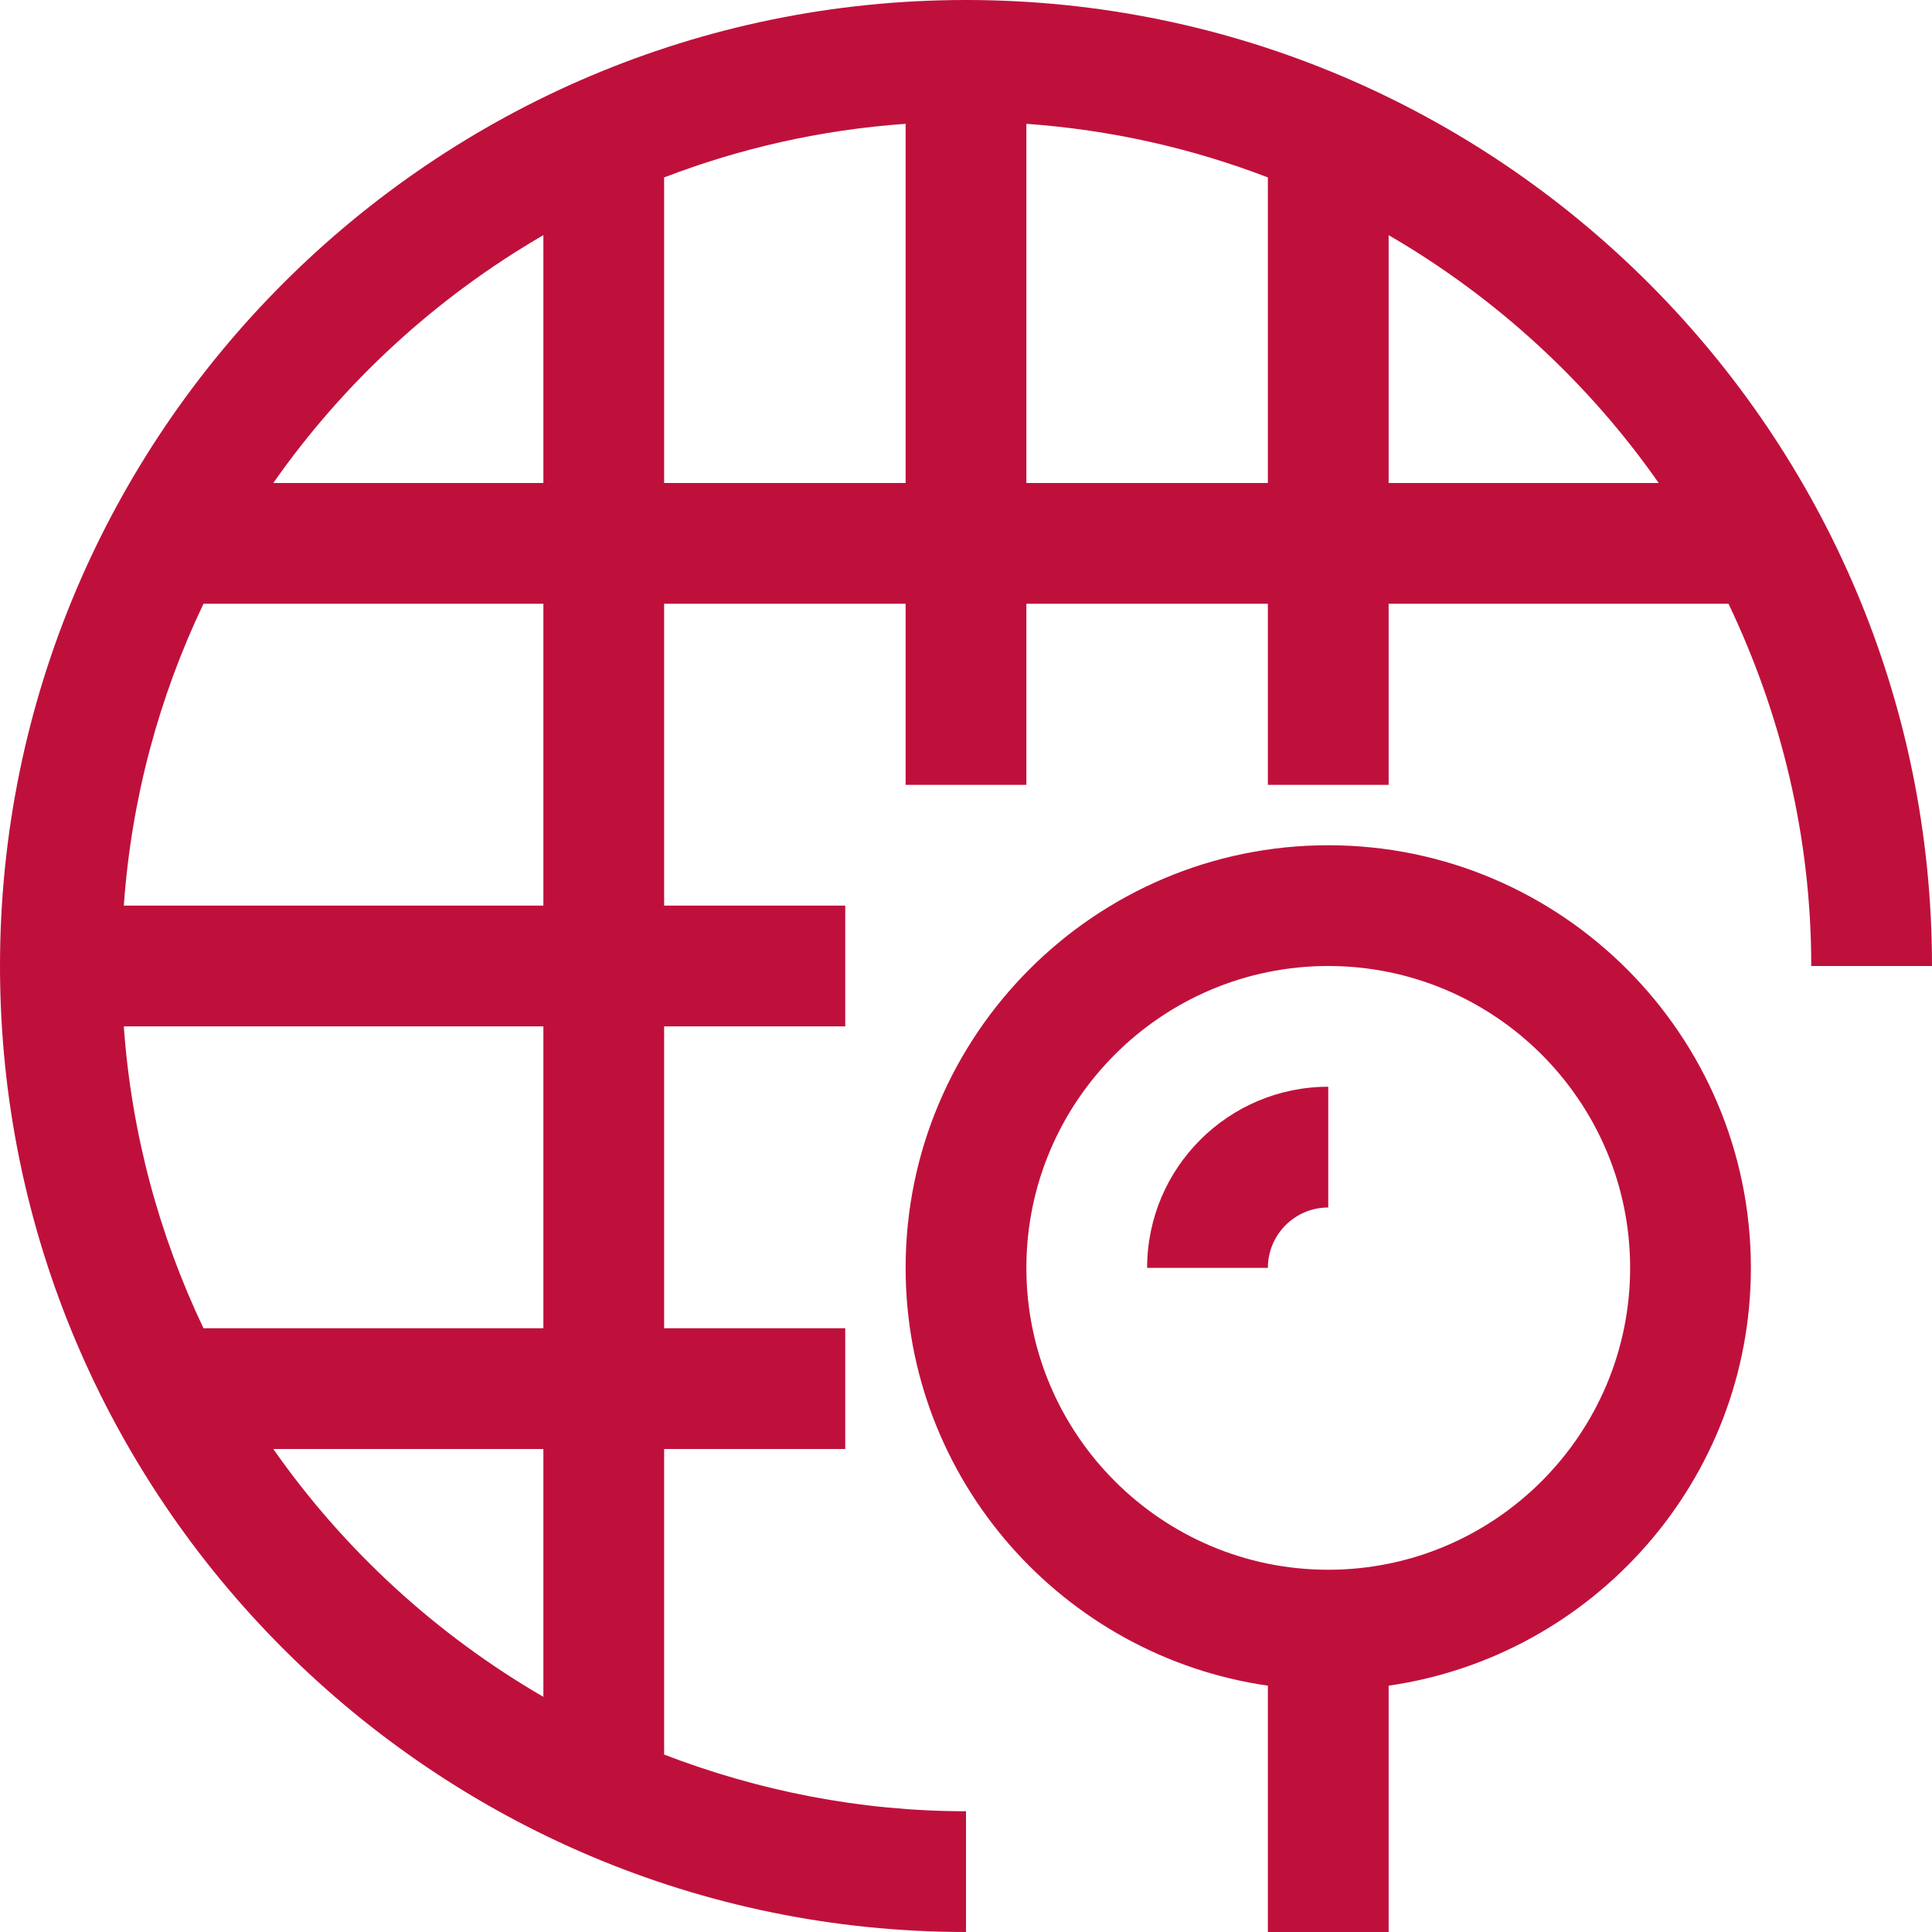
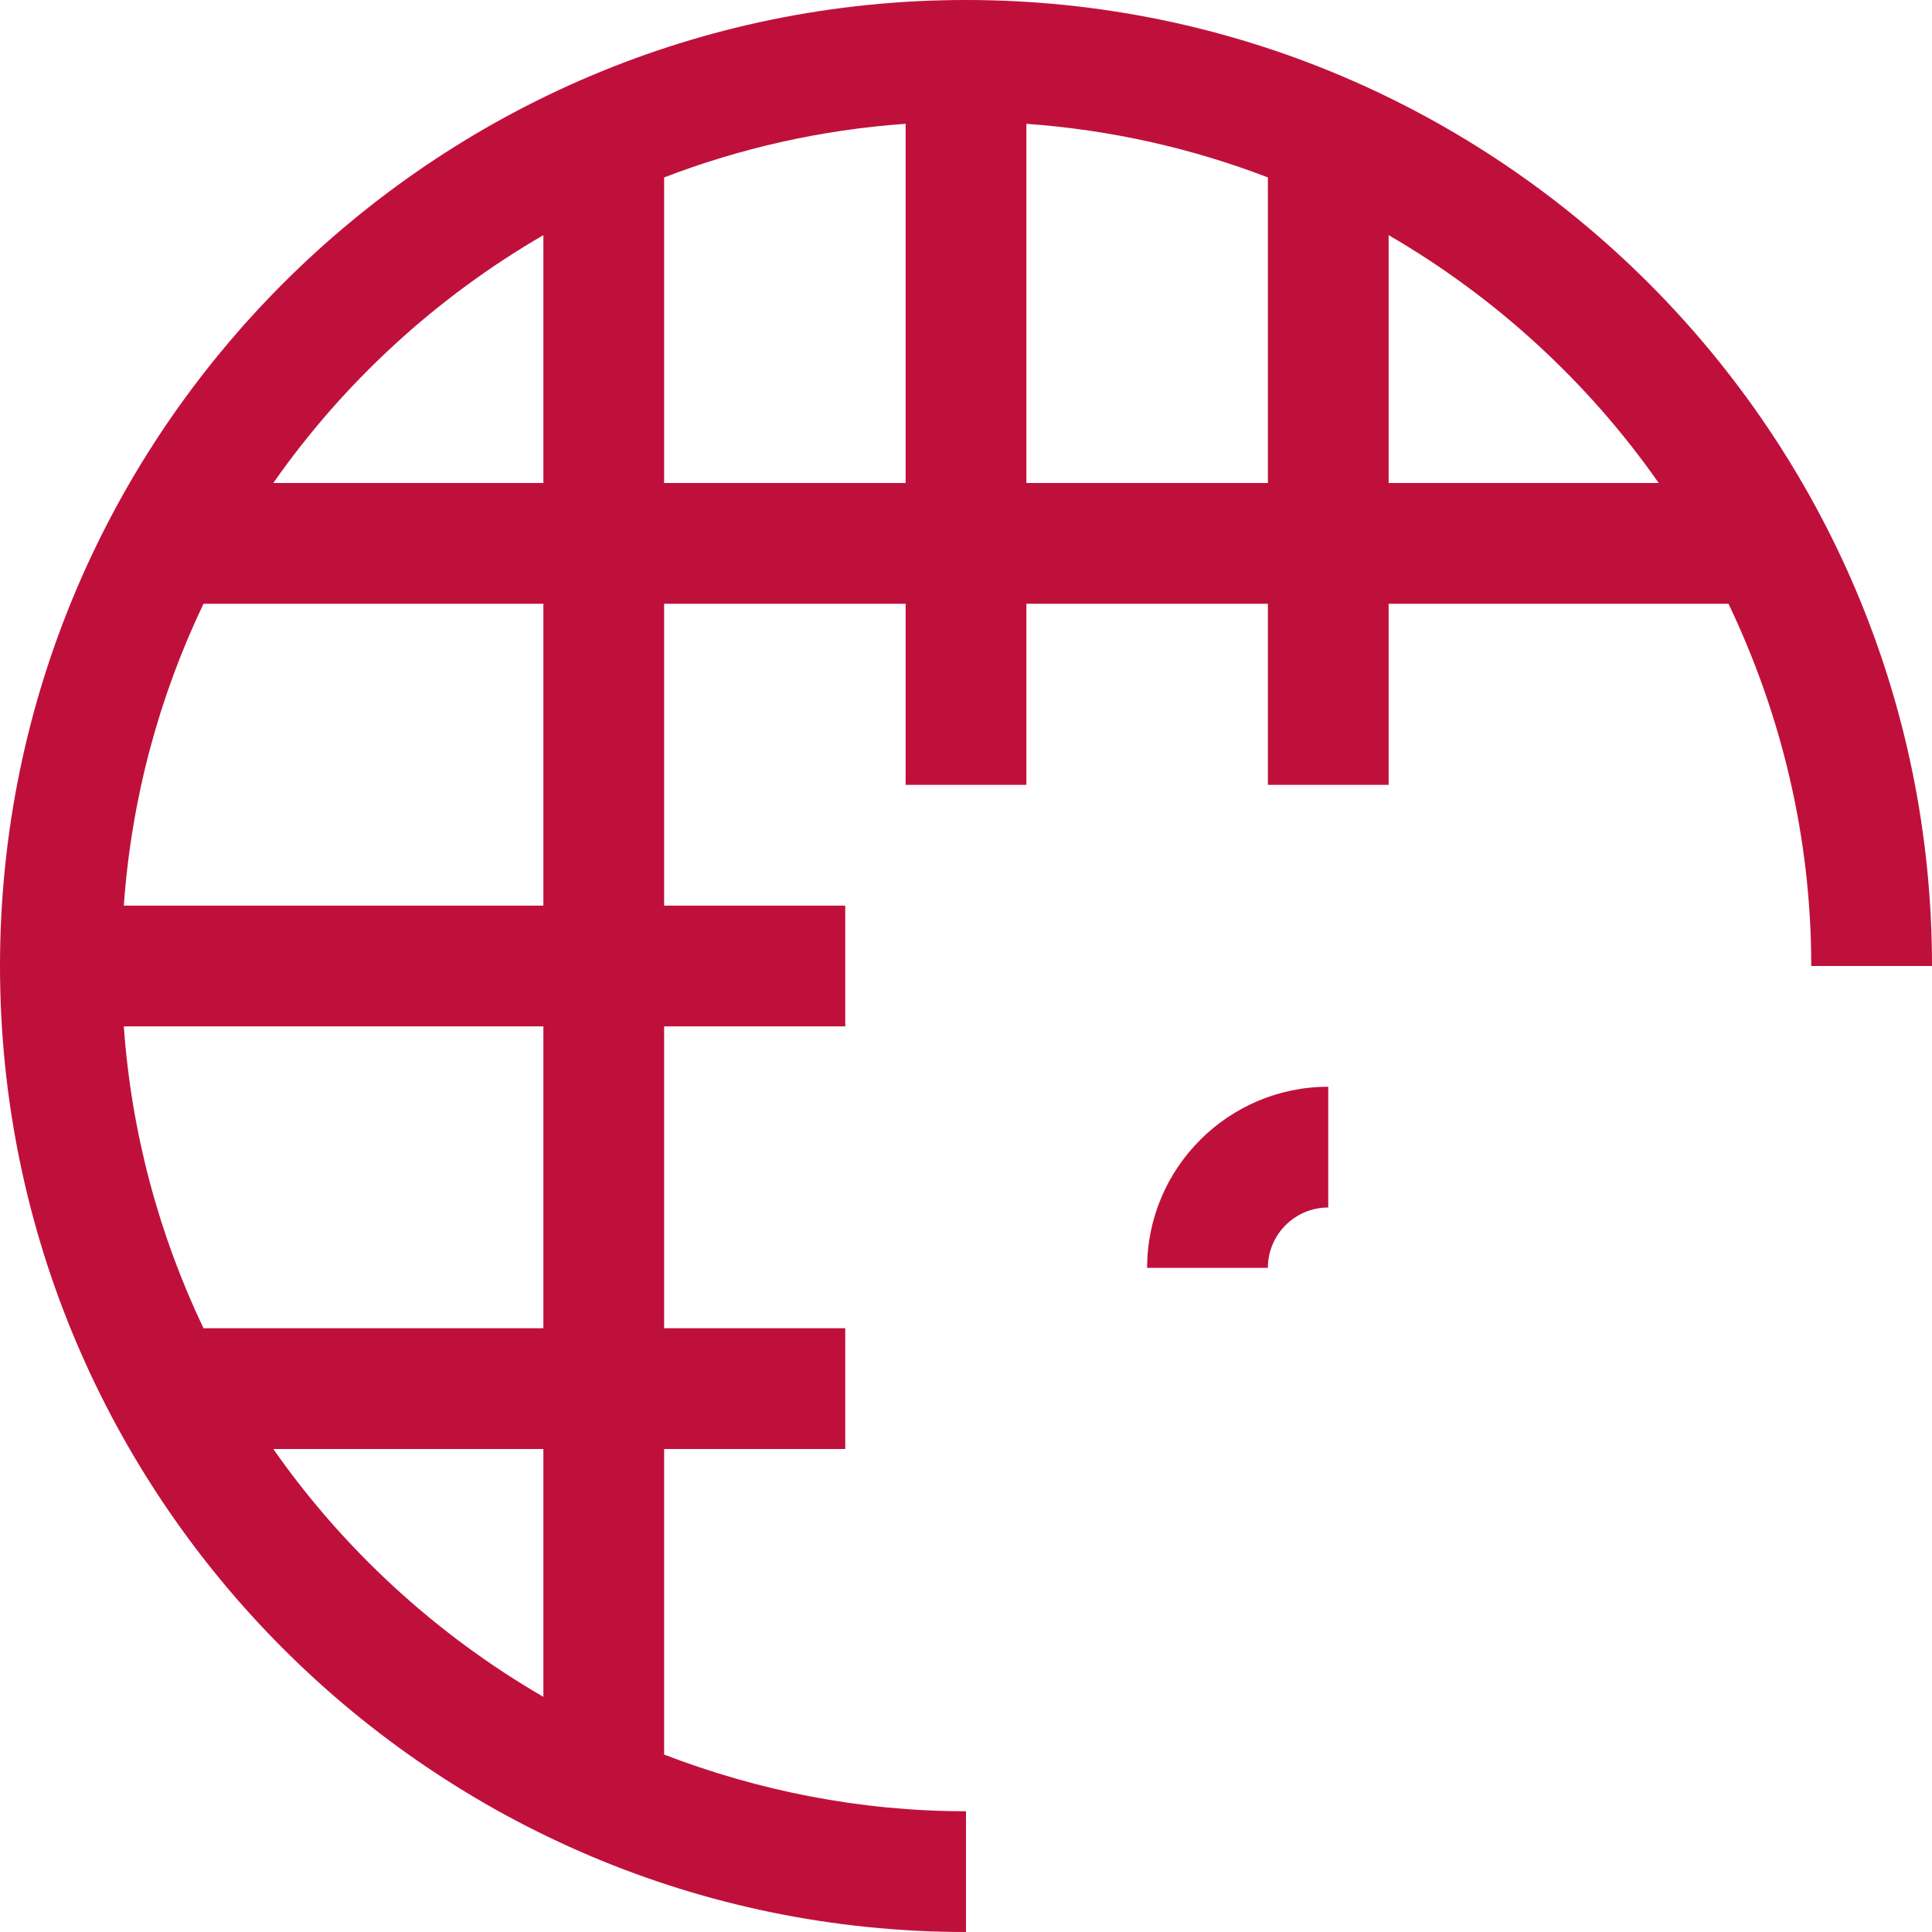
<svg xmlns="http://www.w3.org/2000/svg" version="1.1" id="Layer_1" x="0px" y="0px" width="32" height="32" viewBox="0 0 24 24" style="enable-background:new 0 0 24 24;" xml:space="preserve">
  <style type="text/css">
	.st0{fill:#BF103C;}
</style>
  <g>
    <path class="st0" d="M12,0C5.383,0,0,5.383,0,12s5.383,12,12,12v-1.5c-1.322,0-2.583-0.256-3.75-0.704V18h2.25v-1.5H8.25v-3.75   h2.25v-1.5H8.25V7.5h3v2.25h1.5V7.5h3v2.25h1.5V7.5h4.222C22.124,8.866,22.5,10.388,22.5,12H24C24,5.383,18.617,0,12,0z    M6.75,2.921V6H3.395C4.274,4.744,5.42,3.693,6.75,2.921z M6.75,21.079C5.42,20.307,4.274,19.256,3.395,18H6.75V21.079z M6.75,16.5   H2.528c-0.549-1.152-0.895-2.415-0.99-3.75H6.75V16.5z M6.75,11.25H1.538c0.095-1.335,0.44-2.598,0.99-3.75H6.75V11.25z M8.25,6   V2.204c0.943-0.362,1.949-0.592,3-0.666V6H8.25z M12.75,6V1.538c1.051,0.075,2.057,0.304,3,0.666V6H12.75z M17.25,6V2.921   C18.58,3.693,19.726,4.744,20.605,6H17.25z" />
-     <path class="st0" d="M16.5,10.5c-2.895,0-5.25,2.355-5.25,5.25c0,2.639,1.96,4.824,4.5,5.19V24h1.5v-3.06   c2.54-0.366,4.5-2.551,4.5-5.19C21.75,12.855,19.395,10.5,16.5,10.5z M16.5,19.5c-2.068,0-3.75-1.682-3.75-3.75S14.432,12,16.5,12   s3.75,1.682,3.75,3.75S18.568,19.5,16.5,19.5z" />
    <path class="st0" d="M14.25,15.75h1.5c0-0.414,0.336-0.75,0.75-0.75v-1.5C15.259,13.5,14.25,14.509,14.25,15.75z" />
  </g>
</svg>